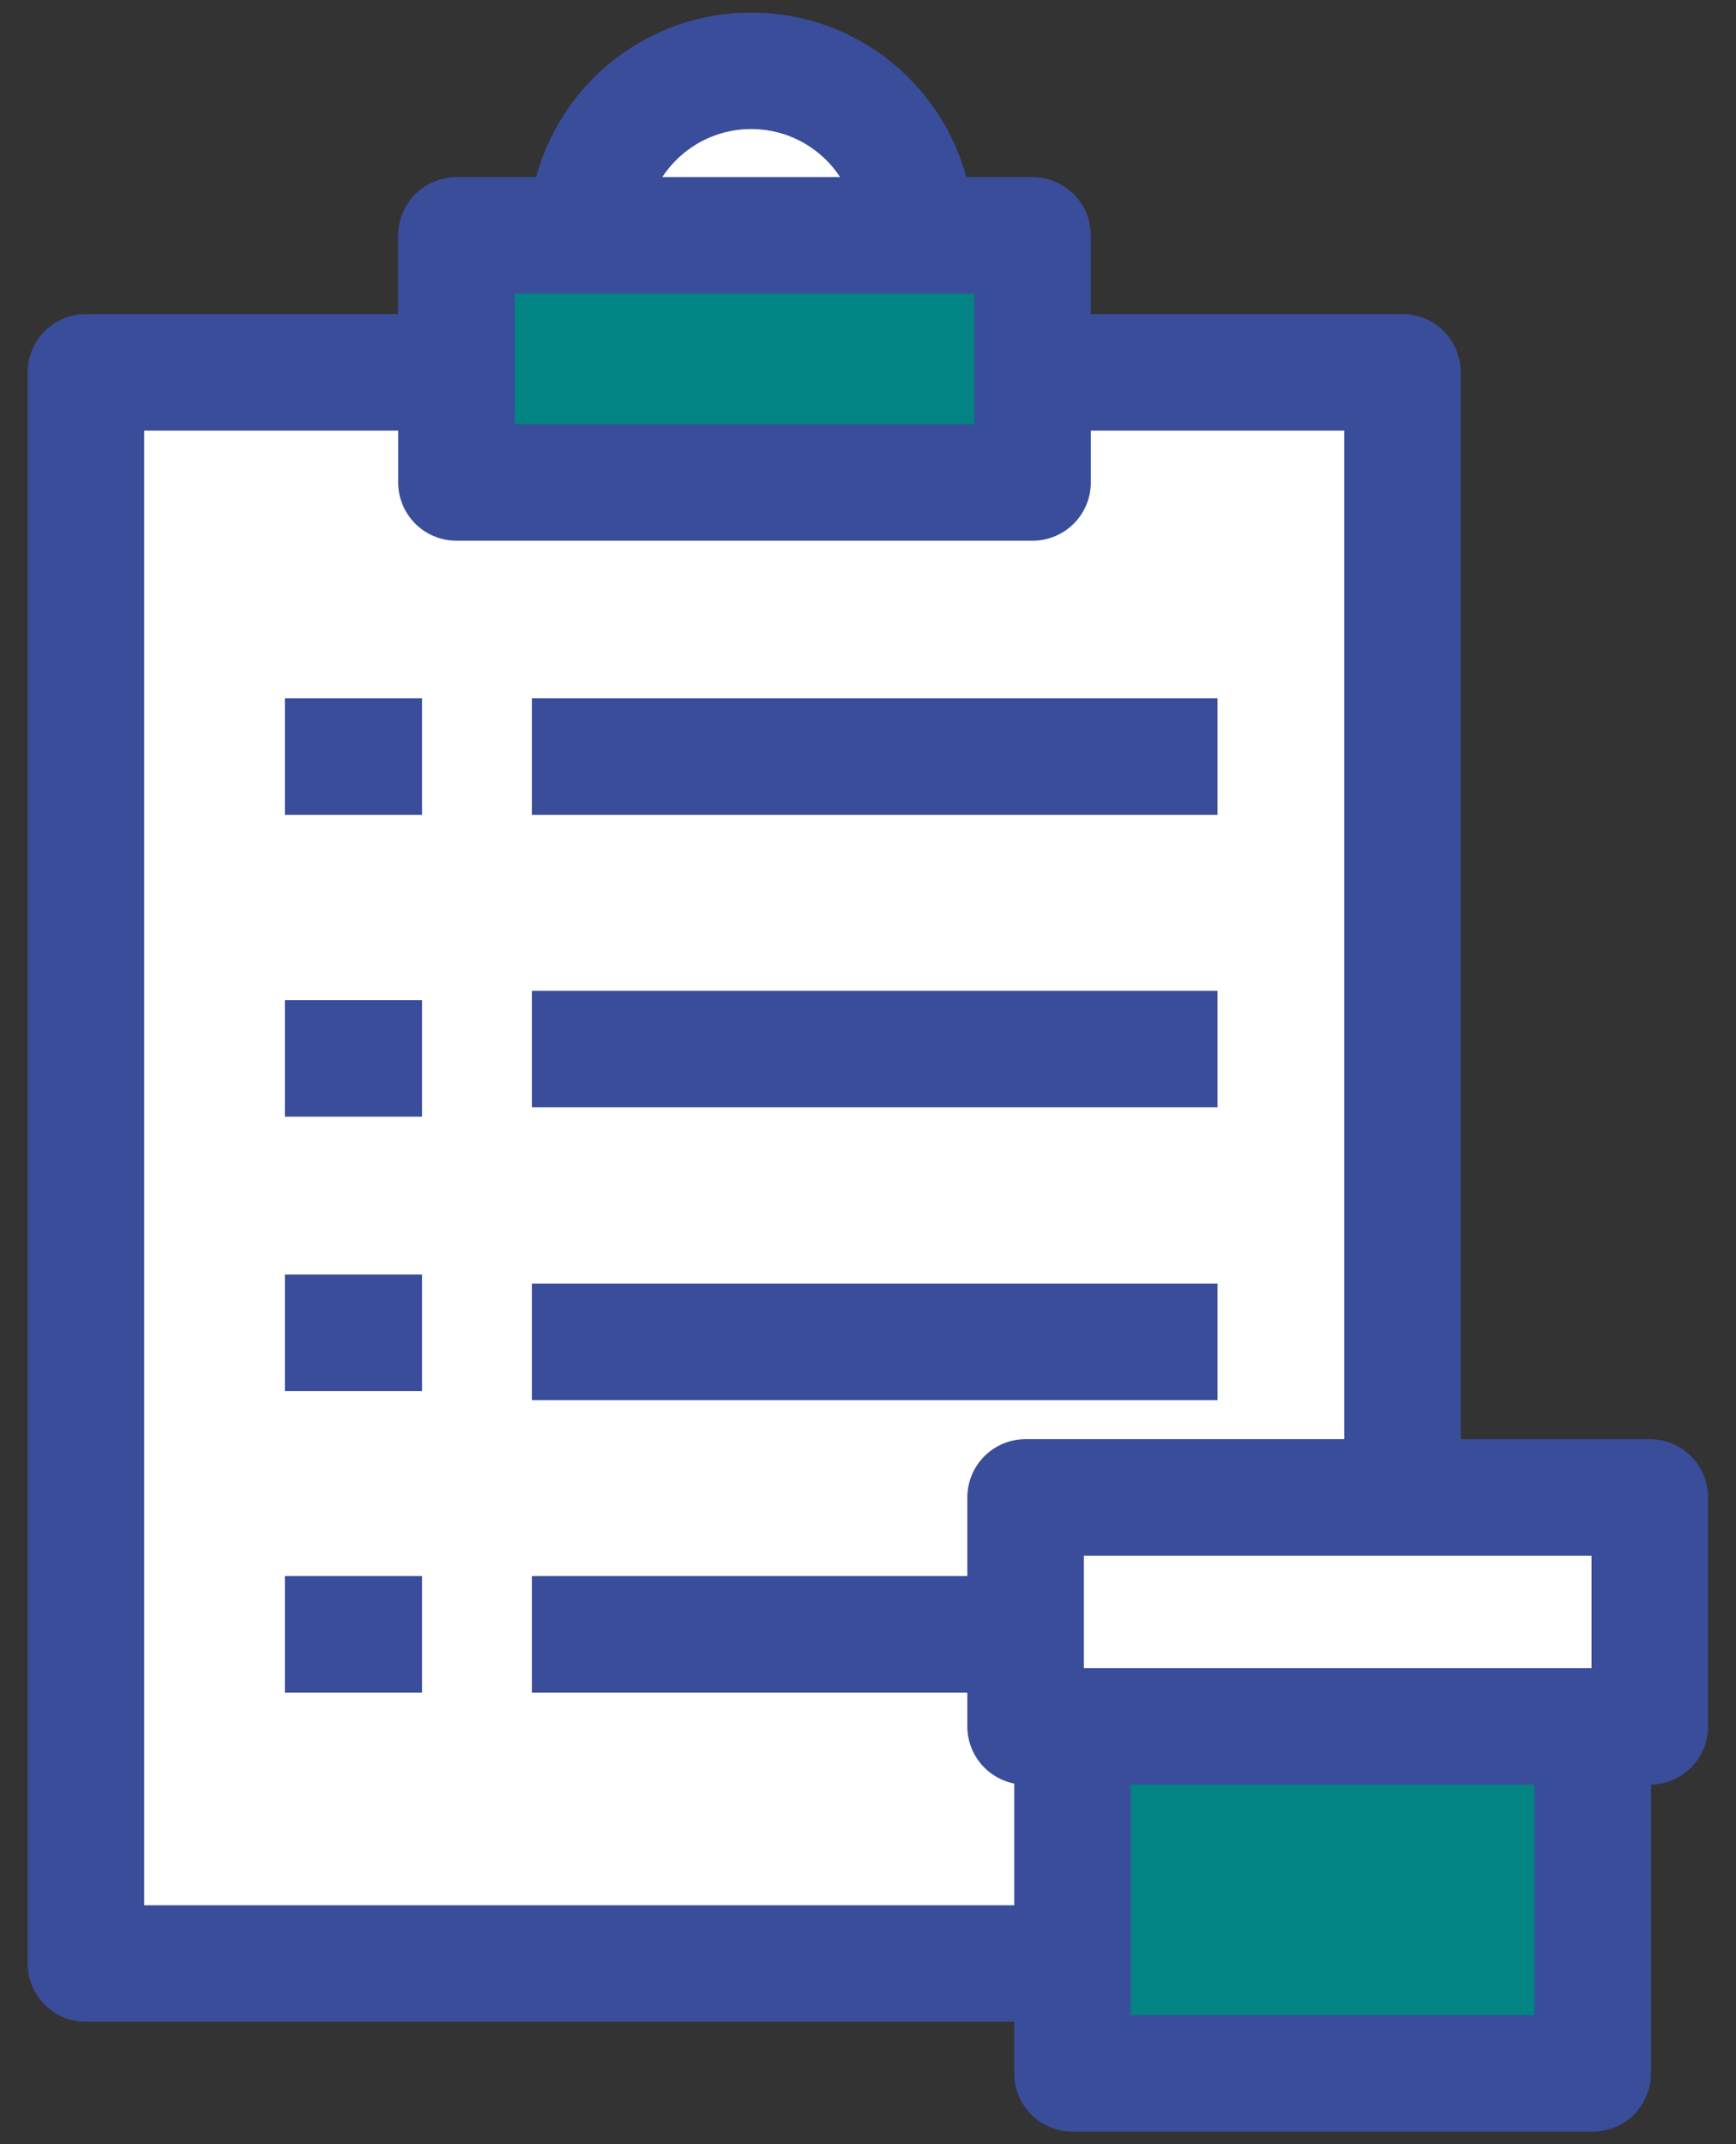
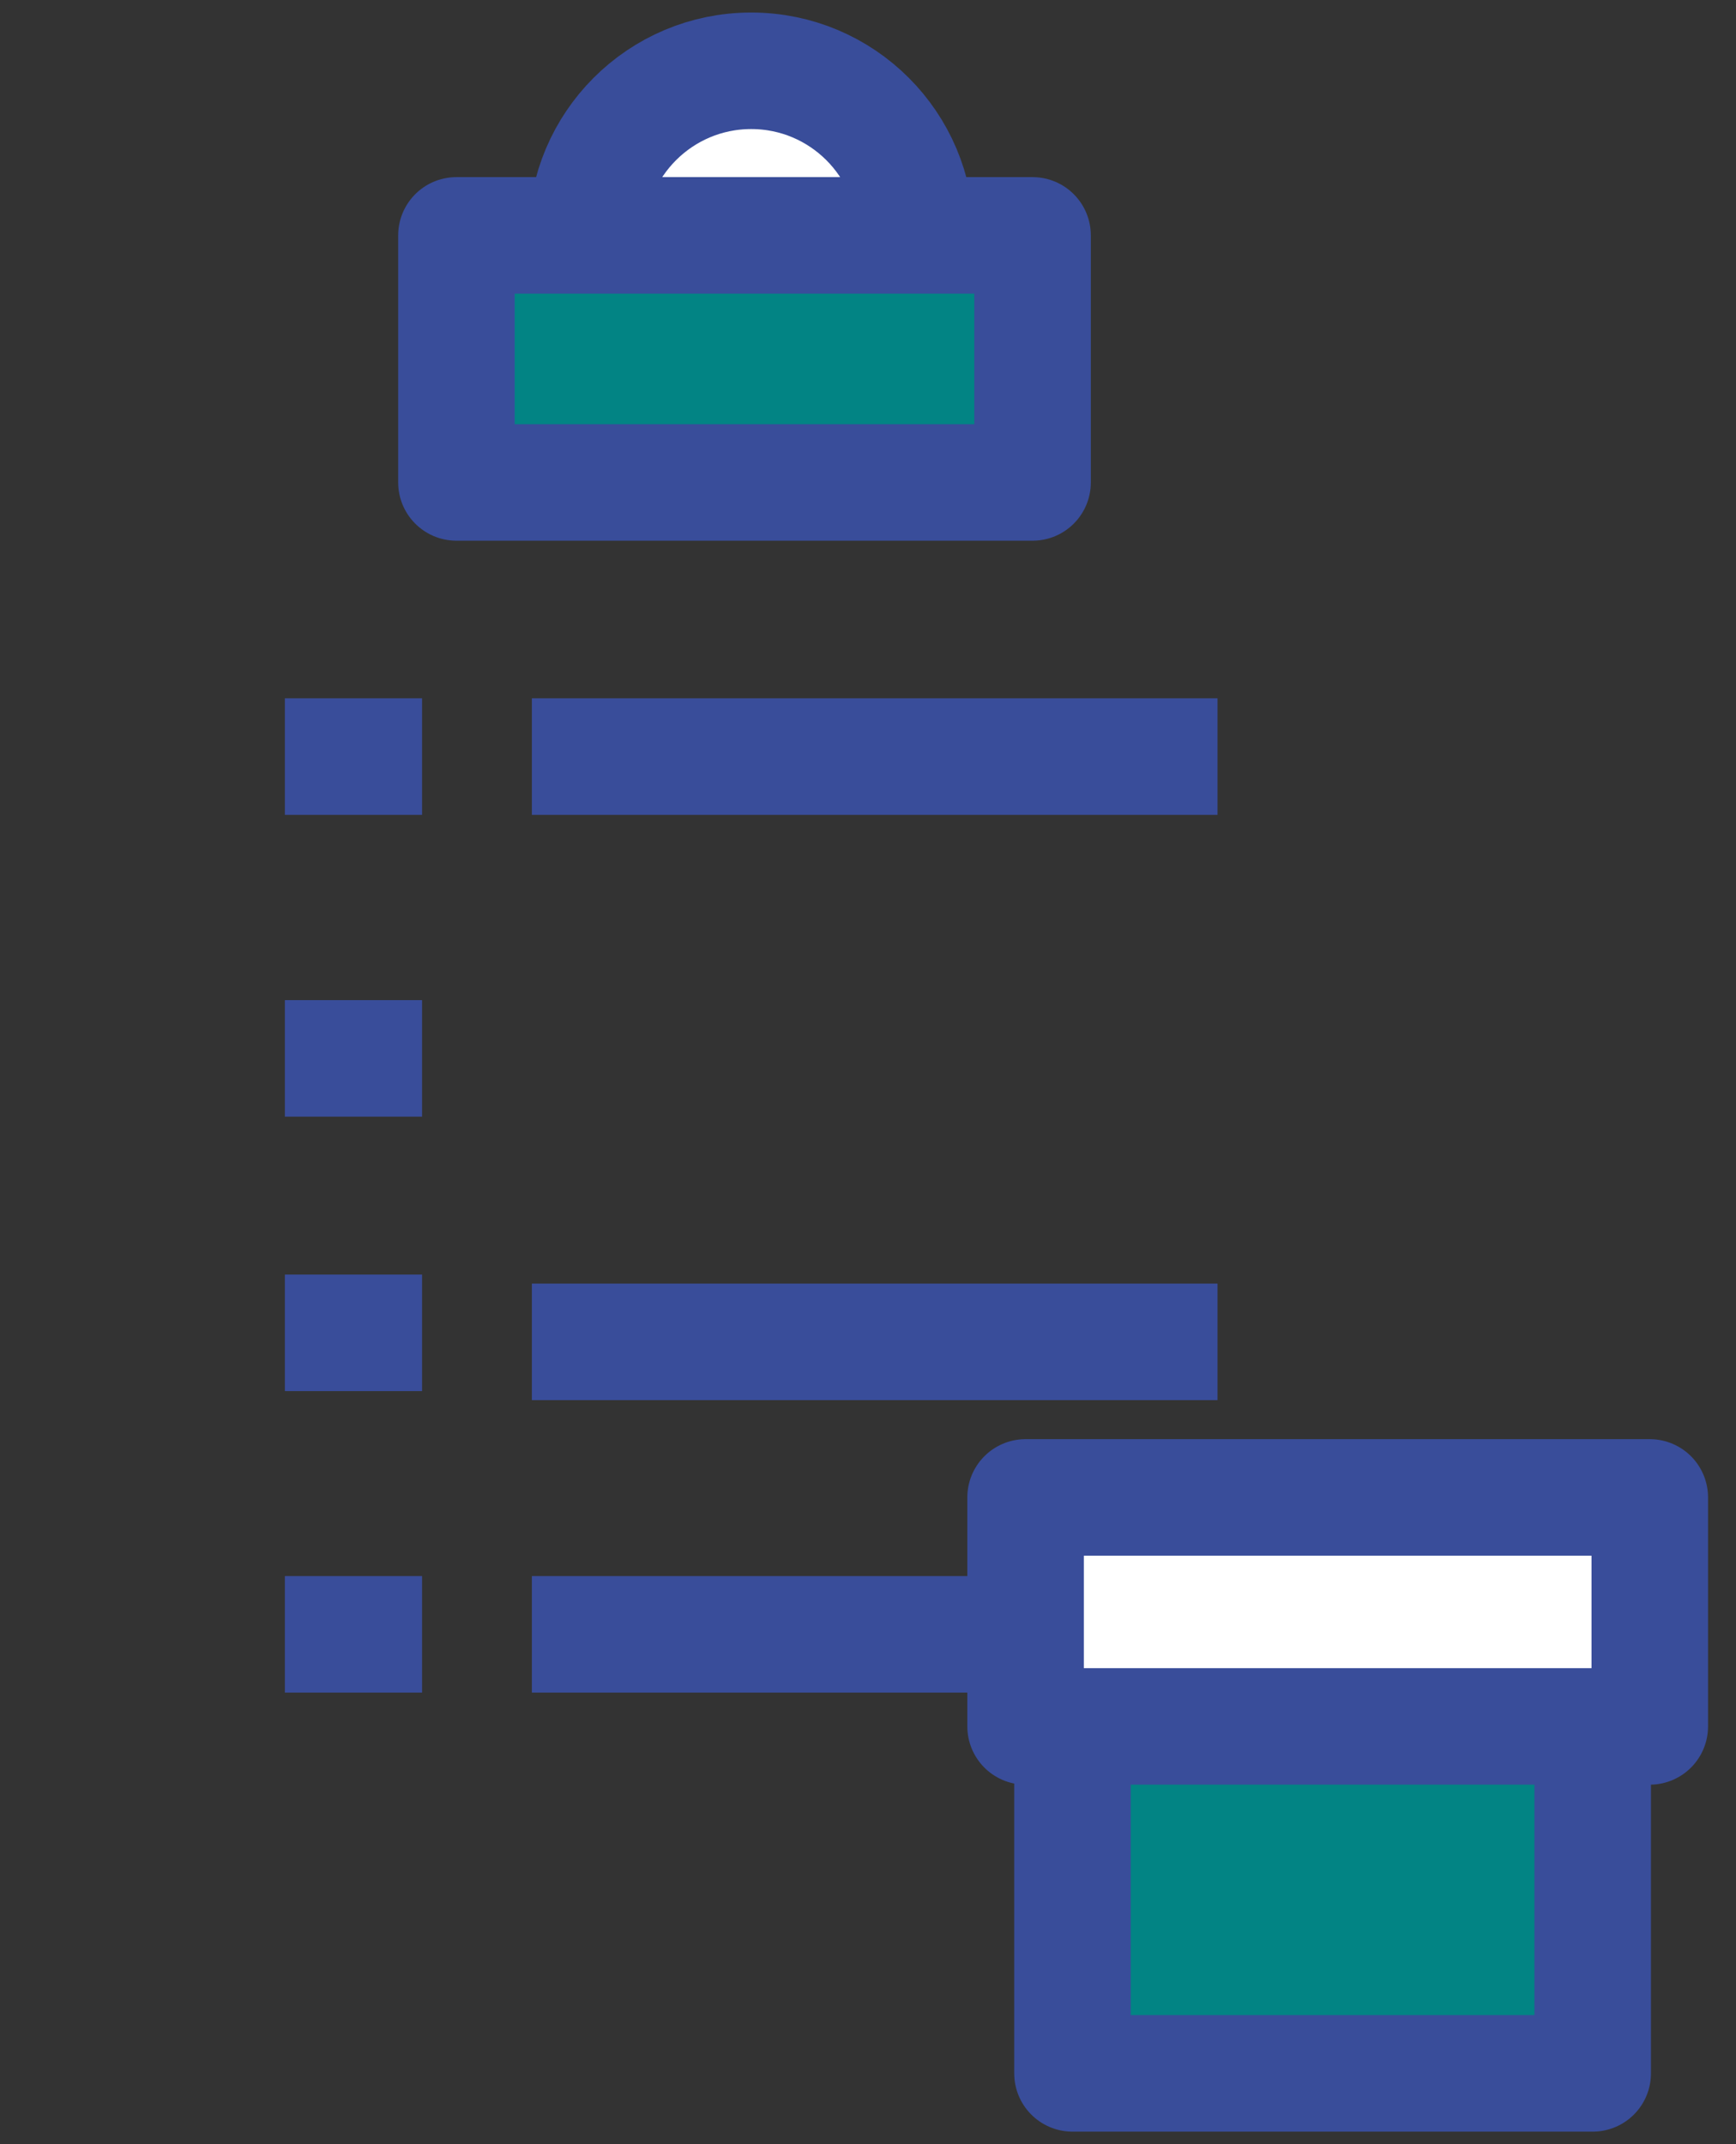
<svg xmlns="http://www.w3.org/2000/svg" version="1.1" id="Capa_1" x="0px" y="0px" viewBox="0 0 59.6 73.6" style="enable-background:new 0 0 59.6 73.6;" xml:space="preserve">
  <rect x="0" y="0" width="59.6" height="73.6" fill="#333333" stroke="none" />
  <style type="text/css">
	.st0{fill:#028484;stroke:#394D9A;stroke-width:4;stroke-linecap:round;stroke-linejoin:round;stroke-miterlimit:10;}
	.st1{fill:#FFFFFF;stroke:#394D9A;stroke-width:4;stroke-linecap:round;stroke-linejoin:round;stroke-miterlimit:10;}
	.st2{fill:#028484;}
	.st3{fill:#394D9A;}
	.st4{fill:none;stroke:#394D9A;stroke-width:4;stroke-linejoin:round;}
	.st5{fill:none;stroke:#394D9A;stroke-width:4;}
	.st6{fill:none;stroke:#394D9A;stroke-width:4;stroke-linecap:round;stroke-linejoin:round;stroke-miterlimit:10;}
	.st7{fill:#FFFFFF;stroke:#394D9A;stroke-width:4;stroke-miterlimit:10;}
	.st8{fill:none;stroke:#394D9A;stroke-width:4;stroke-miterlimit:10;}
	.st9{fill:none;stroke:#394D9A;stroke-width:4;stroke-linecap:round;stroke-miterlimit:10;}
	.st10{fill:#FFFFFF;}
</style>
  <g>
    <circle class="st1" cx="25.79" cy="8.08" r="5.65" />
-     <rect x="2.95" y="12.78" class="st1" width="45.2" height="54.62" />
    <rect x="15.67" y="8.08" class="st0" width="19.78" height="8.48" />
    <line class="st7" x1="18.26" y1="25.97" x2="41.8" y2="25.97" />
    <line class="st7" x1="9.78" y1="25.97" x2="14.49" y2="25.97" />
    <line class="st7" x1="9.78" y1="36.33" x2="14.49" y2="36.33" />
    <line class="st7" x1="9.78" y1="45.75" x2="14.49" y2="45.75" />
    <line class="st7" x1="9.78" y1="56.1" x2="14.49" y2="56.1" />
-     <line id="XMLID_00000113334889598238902600000005363755440199202450_" class="st7" x1="18.26" y1="36.01" x2="41.8" y2="36.01" />
    <line id="XMLID_00000181070334895272811080000011958511788419365296_" class="st7" x1="18.26" y1="46.06" x2="41.8" y2="46.06" />
    <line id="XMLID_00000125576385372773401980000010715311124706110638_" class="st7" x1="18.26" y1="56.1" x2="41.8" y2="56.1" />
    <g>
      <g>
        <rect x="36.82" y="53.31" class="st0" width="17.86" height="17.86" />
        <rect x="35.21" y="51.4" class="st1" width="21.43" height="7.86" />
      </g>
    </g>
  </g>
</svg>